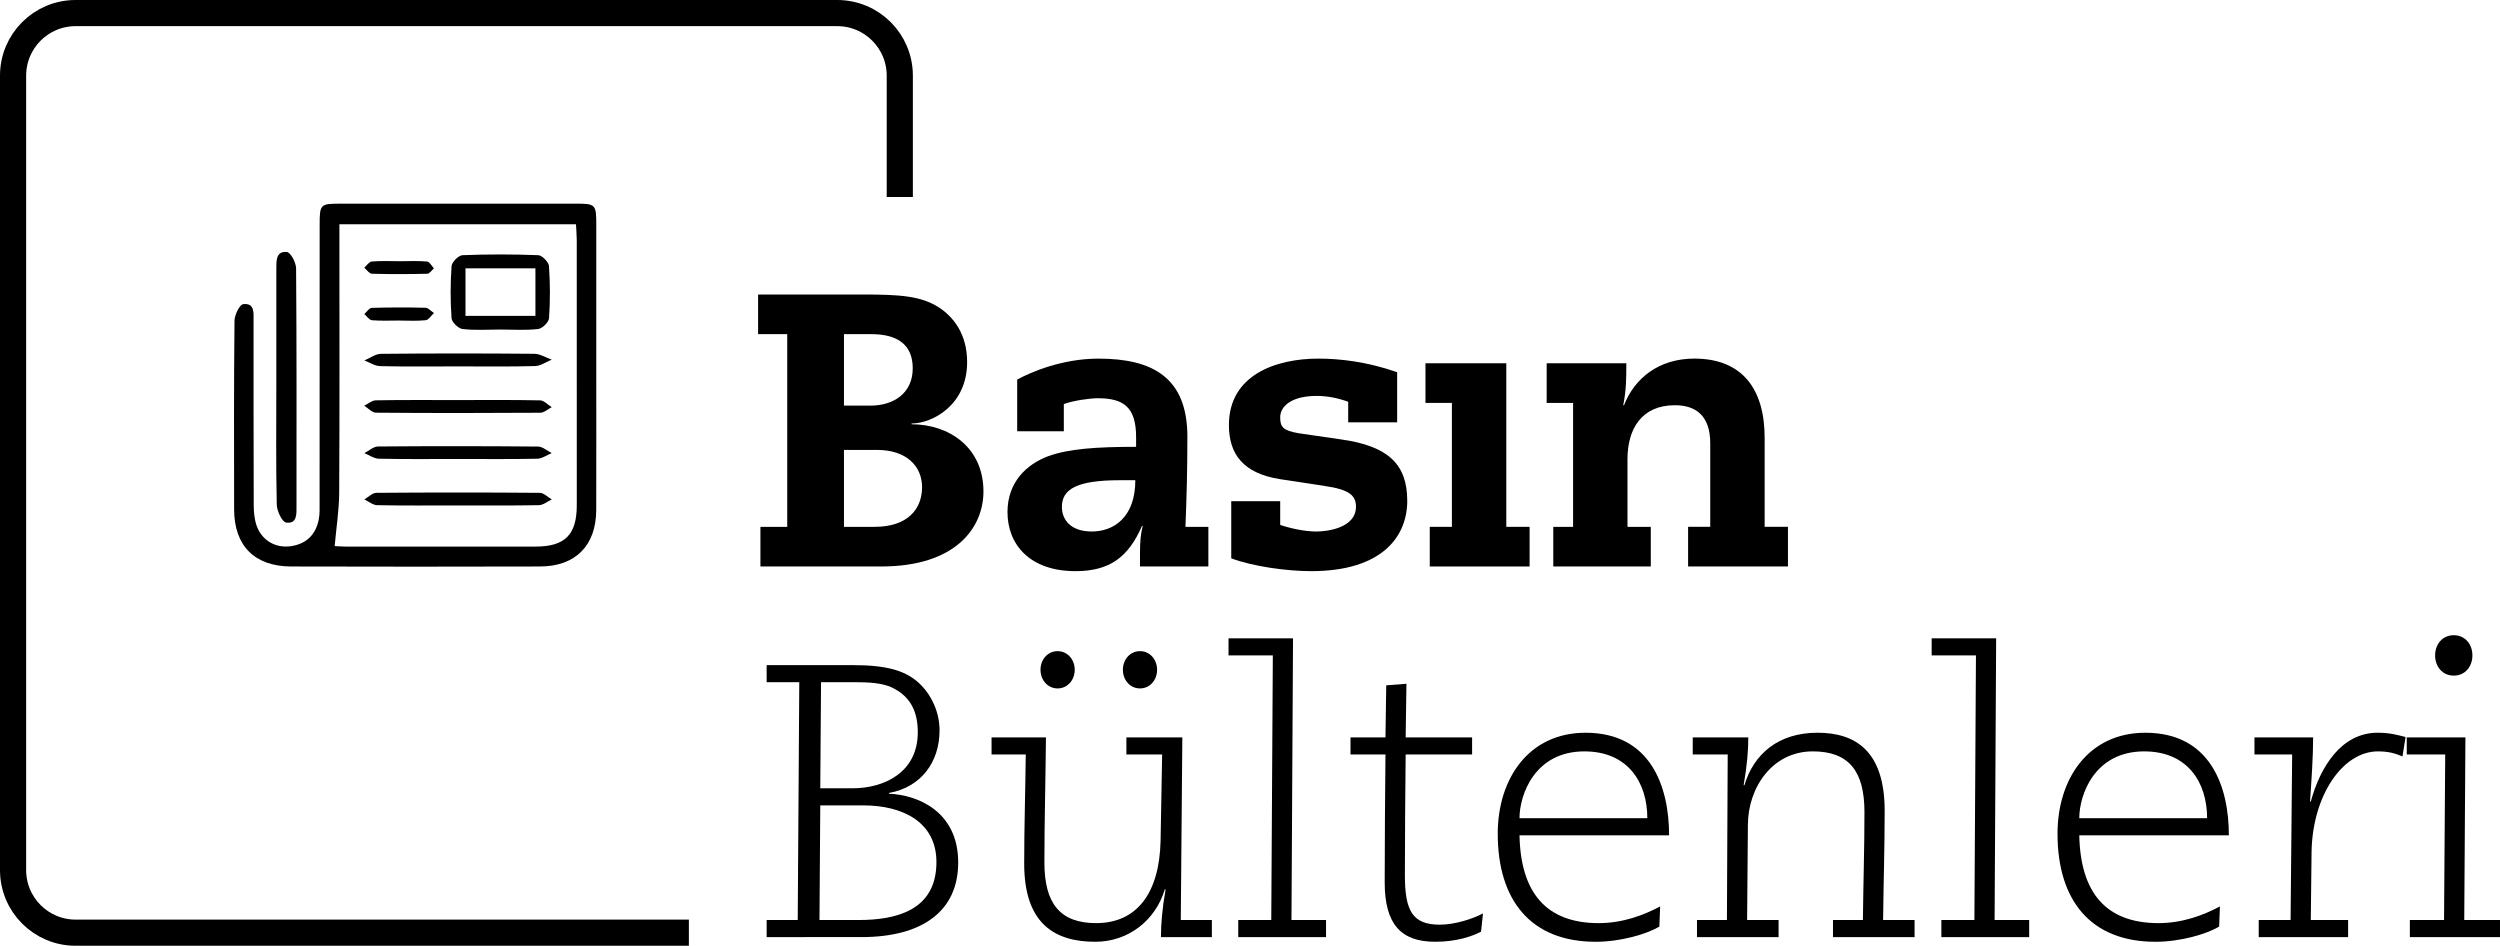
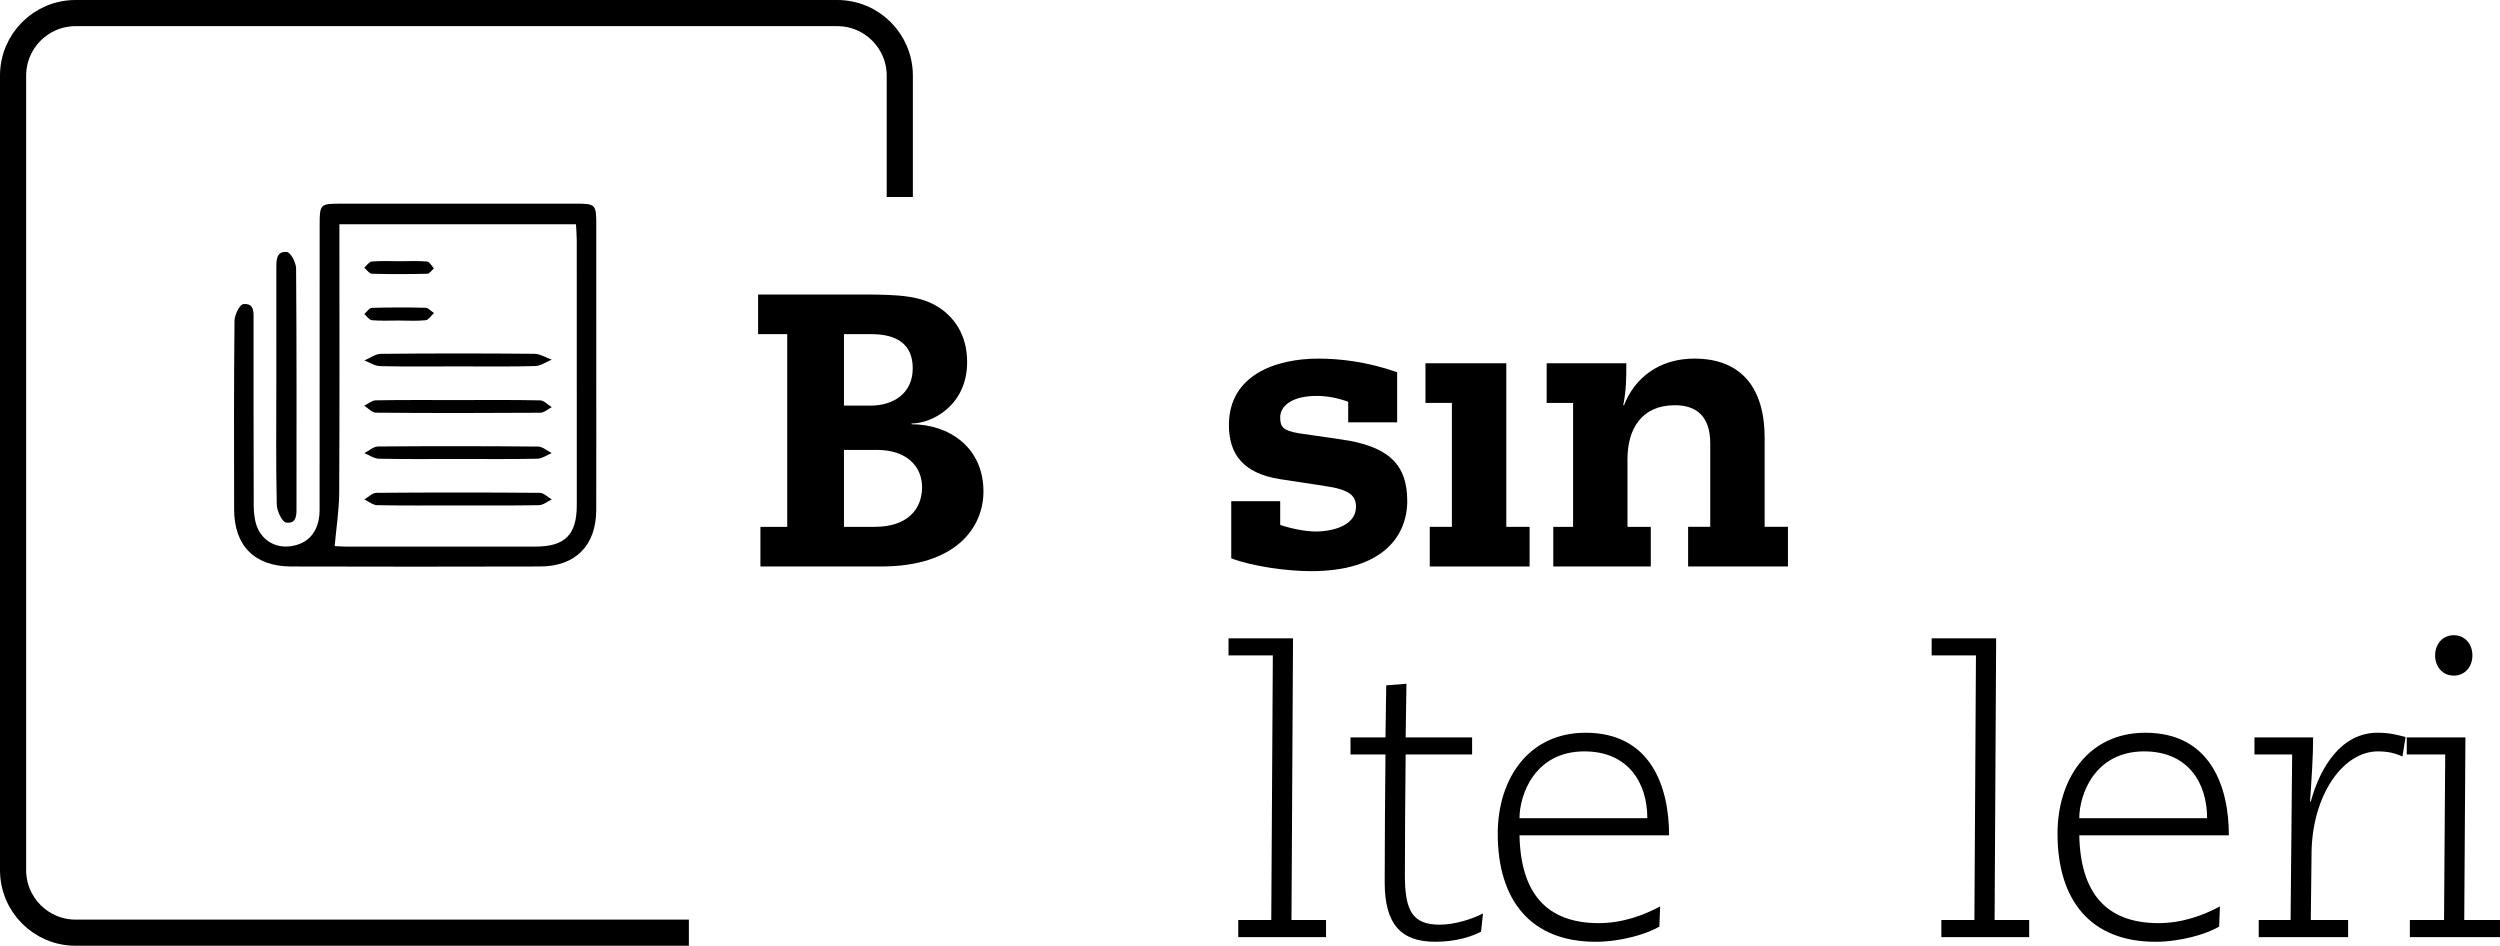
<svg xmlns="http://www.w3.org/2000/svg" version="1.1" x="0px" y="0px" width="270.977px" height="102.51px" viewBox="0 0 270.977 102.51" style="enable-background:new 0 0 270.977 102.51;" xml:space="preserve">
  <style type="text/css">
	.st0{fill:none;stroke:#000000;stroke-width:2.835;stroke-miterlimit:10;}
</style>
  <defs>
</defs>
  <g>
    <path d="M85.329,36.216h-3.158v-4.295h11.328c4.17,0,6.317,0.168,8.255,1.39c1.558,1.011,3.074,2.864,3.074,5.938   c0,4.717-3.833,6.654-6.022,6.654v0.084c4.043,0,7.791,2.485,7.791,7.286c0,3.875-2.948,8.128-11.076,8.128H82.423v-4.296h2.906   V36.216z M91.478,43.966h2.864c2.526,0,4.59-1.348,4.59-4.043c0-2.526-1.601-3.706-4.506-3.706h-2.948V43.966z M91.478,57.105   h3.327c3.58,0,5.138-1.937,5.138-4.295c0-2.316-1.727-4.043-4.885-4.043h-3.58V57.105z" />
-     <path d="M123.143,47.377c0-3.327-1.433-4.211-4.17-4.211c-0.842,0-2.653,0.252-3.664,0.632v2.948h-5.054v-5.601   c1.433-0.8,4.886-2.274,8.803-2.274c5.896,0,9.644,2.063,9.644,8.465c0,3.664-0.084,6.612-0.21,9.771h2.484v4.296h-7.412v-1.348   c0-1.474,0.084-2.19,0.295-3.032h-0.084c-1.475,3.369-3.496,4.885-7.202,4.885c-4.97,0-7.37-2.906-7.37-6.401   c0-3.243,2.063-5.18,4.422-6.064c2.232-0.8,5.181-1.011,9.519-1.011V47.377z M121.415,52.051c-4.801,0-6.316,1.011-6.316,2.906   c0,1.306,0.884,2.653,3.242,2.653s4.717-1.517,4.717-5.56H121.415z" />
    <path d="M146.132,43.545c-1.179-0.421-2.316-0.632-3.411-0.632c-2.695,0-3.959,1.095-3.959,2.316c0,1.053,0.295,1.432,1.979,1.727   l4.633,0.674c5.054,0.716,7.159,2.653,7.159,6.654c0,3.917-2.779,7.623-10.402,7.623c-2.653,0-6.316-0.505-8.675-1.39v-6.191h5.306   v2.569c0.969,0.337,2.611,0.716,3.917,0.716c1.18,0,4.296-0.379,4.296-2.695c0-1.222-0.759-1.854-3.327-2.232l-4.97-0.758   c-3.874-0.632-5.475-2.653-5.475-5.854c0-5.433,5.096-7.202,9.687-7.202c2.358,0,5.306,0.337,8.549,1.474v5.433h-5.307V43.545z" />
    <path d="M157.372,43.671h-2.863v-4.296h8.76v17.73h2.526v4.296h-10.823v-4.296h2.4V43.671z" />
    <path d="M170.509,43.671h-2.863v-4.296h8.633c0,1.516,0,2.906-0.337,4.548h0.084c1.138-2.906,3.749-5.054,7.623-5.054   c5.222,0,7.623,3.327,7.623,8.591v9.644h2.526v4.296h-10.823v-4.296h2.4v-9.054c0-3.032-1.601-4.127-3.832-4.127   c-3.58,0-5.138,2.527-5.138,5.854v7.328h2.526v4.296h-10.57v-4.296h2.147V43.671z" />
-     <path d="M83.097,99.721h3.369l0.169-25.774h-3.538v-1.853h9.35c3.706,0,5.896,0.589,7.454,2.232   c1.011,1.053,1.938,2.78,1.938,4.843c0,3.411-1.979,6.149-5.475,6.78v0.084c3.074,0.126,7.496,1.895,7.496,7.454   c0,5.264-3.875,8.086-10.486,8.086H83.097V99.721z M93.078,99.721c4.001,0,8.423-1.011,8.423-6.275c0-4.38-3.706-6.149-7.918-6.149   h-4.674l-0.085,12.424H93.078z M92.404,85.444c3.495,0,7.075-1.769,7.075-6.064c0-2.147-0.716-3.748-2.527-4.717   c-0.8-0.463-1.979-0.716-4-0.716h-3.959l-0.084,11.497H92.404z" />
-     <path d="M113.372,79.927c-0.042,4.548-0.168,9.012-0.168,13.561c0,4.422,1.685,6.57,5.601,6.57c4.423,0,6.865-3.243,6.991-8.928   l0.169-9.35h-3.875v-1.853h6.064l-0.168,19.793h3.369v1.853h-5.518c0-1.39,0.127-3.032,0.506-5.18h-0.085   c-1.01,3.369-3.958,5.686-7.538,5.686c-4.38,0-7.707-1.937-7.707-8.465c0-4.001,0.127-7.833,0.169-11.834h-3.706v-1.853H113.372z    M114.636,70.578c1.053,0,1.854,0.884,1.854,2.021s-0.801,2.021-1.854,2.021s-1.854-0.884-1.854-2.021   S113.583,70.578,114.636,70.578z M123.564,70.578c1.054,0,1.854,0.884,1.854,2.021s-0.8,2.021-1.854,2.021   c-1.053,0-1.853-0.884-1.853-2.021S122.511,70.578,123.564,70.578z" />
    <path d="M134.215,99.721h3.579l0.169-28.68h-4.802v-1.853h6.991l-0.168,30.533h3.748v1.853h-9.518V99.721z" />
    <path d="M160.533,100.984c-0.885,0.463-2.569,1.095-4.97,1.095c-3.706,0-5.475-1.895-5.475-6.443c0-4.675,0.042-9.181,0.084-13.856   h-3.79v-1.853h3.79l0.084-5.644l2.19-0.168l-0.085,5.812h7.202v1.853h-7.202c-0.042,4.38-0.084,8.718-0.084,13.098   c0,3.875,0.843,5.349,3.791,5.349c1.558,0,3.495-0.59,4.674-1.221L160.533,100.984z" />
    <path d="M179.86,100.437c-1.348,0.8-4.169,1.643-6.906,1.643c-7.033,0-10.613-4.506-10.613-11.708c0-5.98,3.369-10.95,9.518-10.95   c7.075,0,9.055,5.854,9.055,11.118h-16.214c0.126,6.191,2.864,9.518,8.591,9.518c2.569,0,4.844-0.842,6.654-1.811L179.86,100.437z    M178.555,88.687c0-3.875-2.105-7.244-6.822-7.244c-5.391,0-7.033,4.717-7.033,7.244H178.555z" />
-     <path d="M183.94,99.721h3.243l0.084-17.941h-3.79v-1.853h6.022c0,1.39-0.126,3.032-0.505,5.18h0.084   c1.011-3.369,3.664-5.686,7.917-5.686c4.043,0,7.286,1.896,7.286,8.465c0,4-0.127,7.833-0.169,11.834h3.411v1.853h-8.844v-1.853   h3.243c0.042-3.917,0.168-7.791,0.168-11.708c0-4.422-1.685-6.57-5.601-6.57c-4.38,0-7.033,3.917-7.033,8.002l-0.084,10.276h3.411   v1.853h-8.845V99.721z" />
    <path d="M210.427,99.721h3.579l0.169-28.68h-4.801v-1.853h6.99l-0.168,30.533h3.748v1.853h-9.518V99.721z" />
    <path d="M240.535,100.437c-1.348,0.8-4.169,1.643-6.907,1.643c-7.032,0-10.612-4.506-10.612-11.708c0-5.98,3.369-10.95,9.518-10.95   c7.075,0,9.055,5.854,9.055,11.118h-16.214c0.126,6.191,2.863,9.518,8.592,9.518c2.568,0,4.843-0.842,6.653-1.811L240.535,100.437z    M239.23,88.687c0-3.875-2.105-7.244-6.822-7.244c-5.391,0-7.033,4.717-7.033,7.244H239.23z" />
    <path d="M244.826,99.721h3.453l0.169-17.941h-4.085v-1.853h6.359c0,2.021-0.169,4.59-0.337,6.949h0.084   c1.011-3.706,3.285-7.455,7.243-7.455c1.348,0,2.19,0.253,3.032,0.463l-0.337,2.106c-0.8-0.337-1.516-0.548-2.653-0.548   c-3.832,0-7.074,4.759-7.201,10.824l-0.084,7.454h4.043v1.853h-9.687V99.721z" />
    <path d="M261.206,99.721h3.706l0.126-17.941h-4.169v-1.853h6.359l-0.126,19.793h3.874v1.853h-9.771V99.721z M265.965,68.851   c1.222,0,2.021,0.969,2.021,2.19s-0.8,2.19-2.021,2.19s-2.021-0.969-2.021-2.19S264.743,68.851,265.965,68.851z" />
  </g>
  <path class="st0" d="M97.529,21.352V8.196c0-3.744-3.035-6.779-6.779-6.779H8.196c-3.744,0-6.779,3.035-6.779,6.779v86.119  c0,3.744,3.035,6.779,6.779,6.779h66.471" />
  <g>
    <path d="M64.631,39.989c-0.001,5.098,0.011,10.197-0.005,15.295c-0.013,3.838-2.24,6.107-6.083,6.118   c-8.994,0.027-17.988,0.025-26.981,0c-3.97-0.011-6.177-2.24-6.185-6.19c-0.014-6.817-0.029-13.634,0.041-20.45   c0.006-0.632,0.556-1.751,0.95-1.796c1.258-0.144,1.115,0.977,1.115,1.823c0.006,6.645-0.008,13.29,0.018,19.935   c0.003,0.786,0.072,1.624,0.348,2.347c0.6,1.569,2.093,2.376,3.718,2.125c1.661-0.257,2.664-1.263,2.984-2.895   c0.12-0.61,0.089-1.254,0.09-1.883c0.005-10.025,0.002-20.05,0.006-30.075c0.001-2.185,0.077-2.265,2.191-2.267   c8.536-0.006,17.071-0.007,25.607-0.003c2.101,0.001,2.186,0.095,2.187,2.278C64.634,29.563,64.632,34.776,64.631,39.989z    M36.274,59.189c0.174,0.009,0.672,0.054,1.17,0.055c6.873,0.005,13.747,0.01,20.62,0c3.188-0.005,4.453-1.289,4.454-4.49   c0.003-9.566,0.002-19.131-0.003-28.697c0-0.556-0.052-1.111-0.084-1.748c-8.565,0-17.005,0-25.643,0c0,0.719,0,1.332,0,1.946   c0,9.05,0.028,18.1-0.023,27.15C36.754,55.304,36.451,57.202,36.274,59.189z" />
    <path d="M29.95,41.839c0-4.231-0.003-8.462,0.002-12.693c0.001-0.865-0.053-1.955,1.152-1.829c0.402,0.042,0.985,1.15,0.99,1.775   c0.066,8.576,0.047,17.153,0.043,25.729c0,0.852,0.096,1.986-1.12,1.823c-0.434-0.058-1.004-1.254-1.019-1.942   C29.904,50.416,29.95,46.127,29.95,41.839z" />
-     <path d="M54.233,35.719c-1.37,0-2.751,0.101-4.102-0.057c-0.454-0.053-1.157-0.739-1.188-1.175   c-0.131-1.874-0.131-3.768,0.003-5.642c0.031-0.44,0.757-1.168,1.186-1.185c2.735-0.108,5.478-0.107,8.213,0.001   c0.42,0.017,1.128,0.748,1.159,1.188c0.132,1.874,0.135,3.768,0.006,5.642c-0.03,0.434-0.726,1.12-1.176,1.172   C56.984,35.819,55.602,35.719,54.233,35.719z M50.455,29.084c0,1.715,0,3.383,0,5.154c2.553,0,5.026,0,7.58,0   c0-1.758,0-3.418,0-5.154C55.515,29.084,53.136,29.084,50.455,29.084z" />
    <path d="M49.474,54.785c-2.866,0-5.733,0.03-8.598-0.029c-0.466-0.01-0.923-0.408-1.384-0.627c0.435-0.248,0.868-0.708,1.305-0.711   c5.904-0.048,11.808-0.047,17.712,0.001c0.434,0.004,0.864,0.466,1.296,0.715c-0.463,0.217-0.922,0.613-1.389,0.621   C55.436,54.812,52.454,54.784,49.474,54.785z" />
    <path d="M49.606,39.714c-2.798,0.002-5.597,0.037-8.394-0.028c-0.577-0.013-1.145-0.4-1.718-0.615   c0.6-0.25,1.199-0.712,1.802-0.718c5.539-0.056,11.079-0.054,16.618-0.004c0.631,0.006,1.258,0.413,1.887,0.633   c-0.6,0.243-1.195,0.68-1.801,0.696C55.204,39.755,52.405,39.713,49.606,39.714z" />
    <path d="M49.636,43.363c2.97-0.001,5.941-0.031,8.91,0.033c0.424,0.009,0.837,0.481,1.255,0.738c-0.411,0.21-0.821,0.6-1.234,0.603   c-5.94,0.04-11.88,0.044-17.82-0.006c-0.425-0.004-0.846-0.492-1.269-0.754c0.416-0.204,0.829-0.579,1.249-0.586   C43.695,43.34,46.666,43.364,49.636,43.363z" />
    <path d="M49.65,49.749c-2.863,0-5.727,0.032-8.588-0.029c-0.527-0.011-1.047-0.396-1.569-0.608c0.494-0.25,0.986-0.713,1.482-0.717   c5.783-0.048,11.566-0.045,17.349,0.008c0.493,0.004,0.983,0.461,1.474,0.707c-0.519,0.213-1.035,0.599-1.558,0.61   C55.376,49.781,52.513,49.749,49.65,49.749z" />
    <path d="M43.386,28.312c0.973,0.001,1.951-0.054,2.916,0.037c0.265,0.025,0.49,0.483,0.733,0.743   c-0.241,0.202-0.478,0.574-0.724,0.58c-2.002,0.048-4.007,0.055-6.009-0.001c-0.279-0.008-0.546-0.428-0.819-0.658   c0.27-0.234,0.526-0.646,0.814-0.669C41.321,28.261,42.355,28.311,43.386,28.312z" />
    <path d="M43.229,34.744c-0.973-0.002-1.951,0.051-2.917-0.034c-0.292-0.026-0.55-0.434-0.824-0.668   c0.265-0.234,0.523-0.661,0.795-0.67c1.944-0.061,3.892-0.063,5.837-0.013c0.31,0.008,0.611,0.371,0.916,0.57   c-0.296,0.272-0.571,0.744-0.893,0.779C45.182,34.813,44.202,34.746,43.229,34.744z" />
  </g>
</svg>